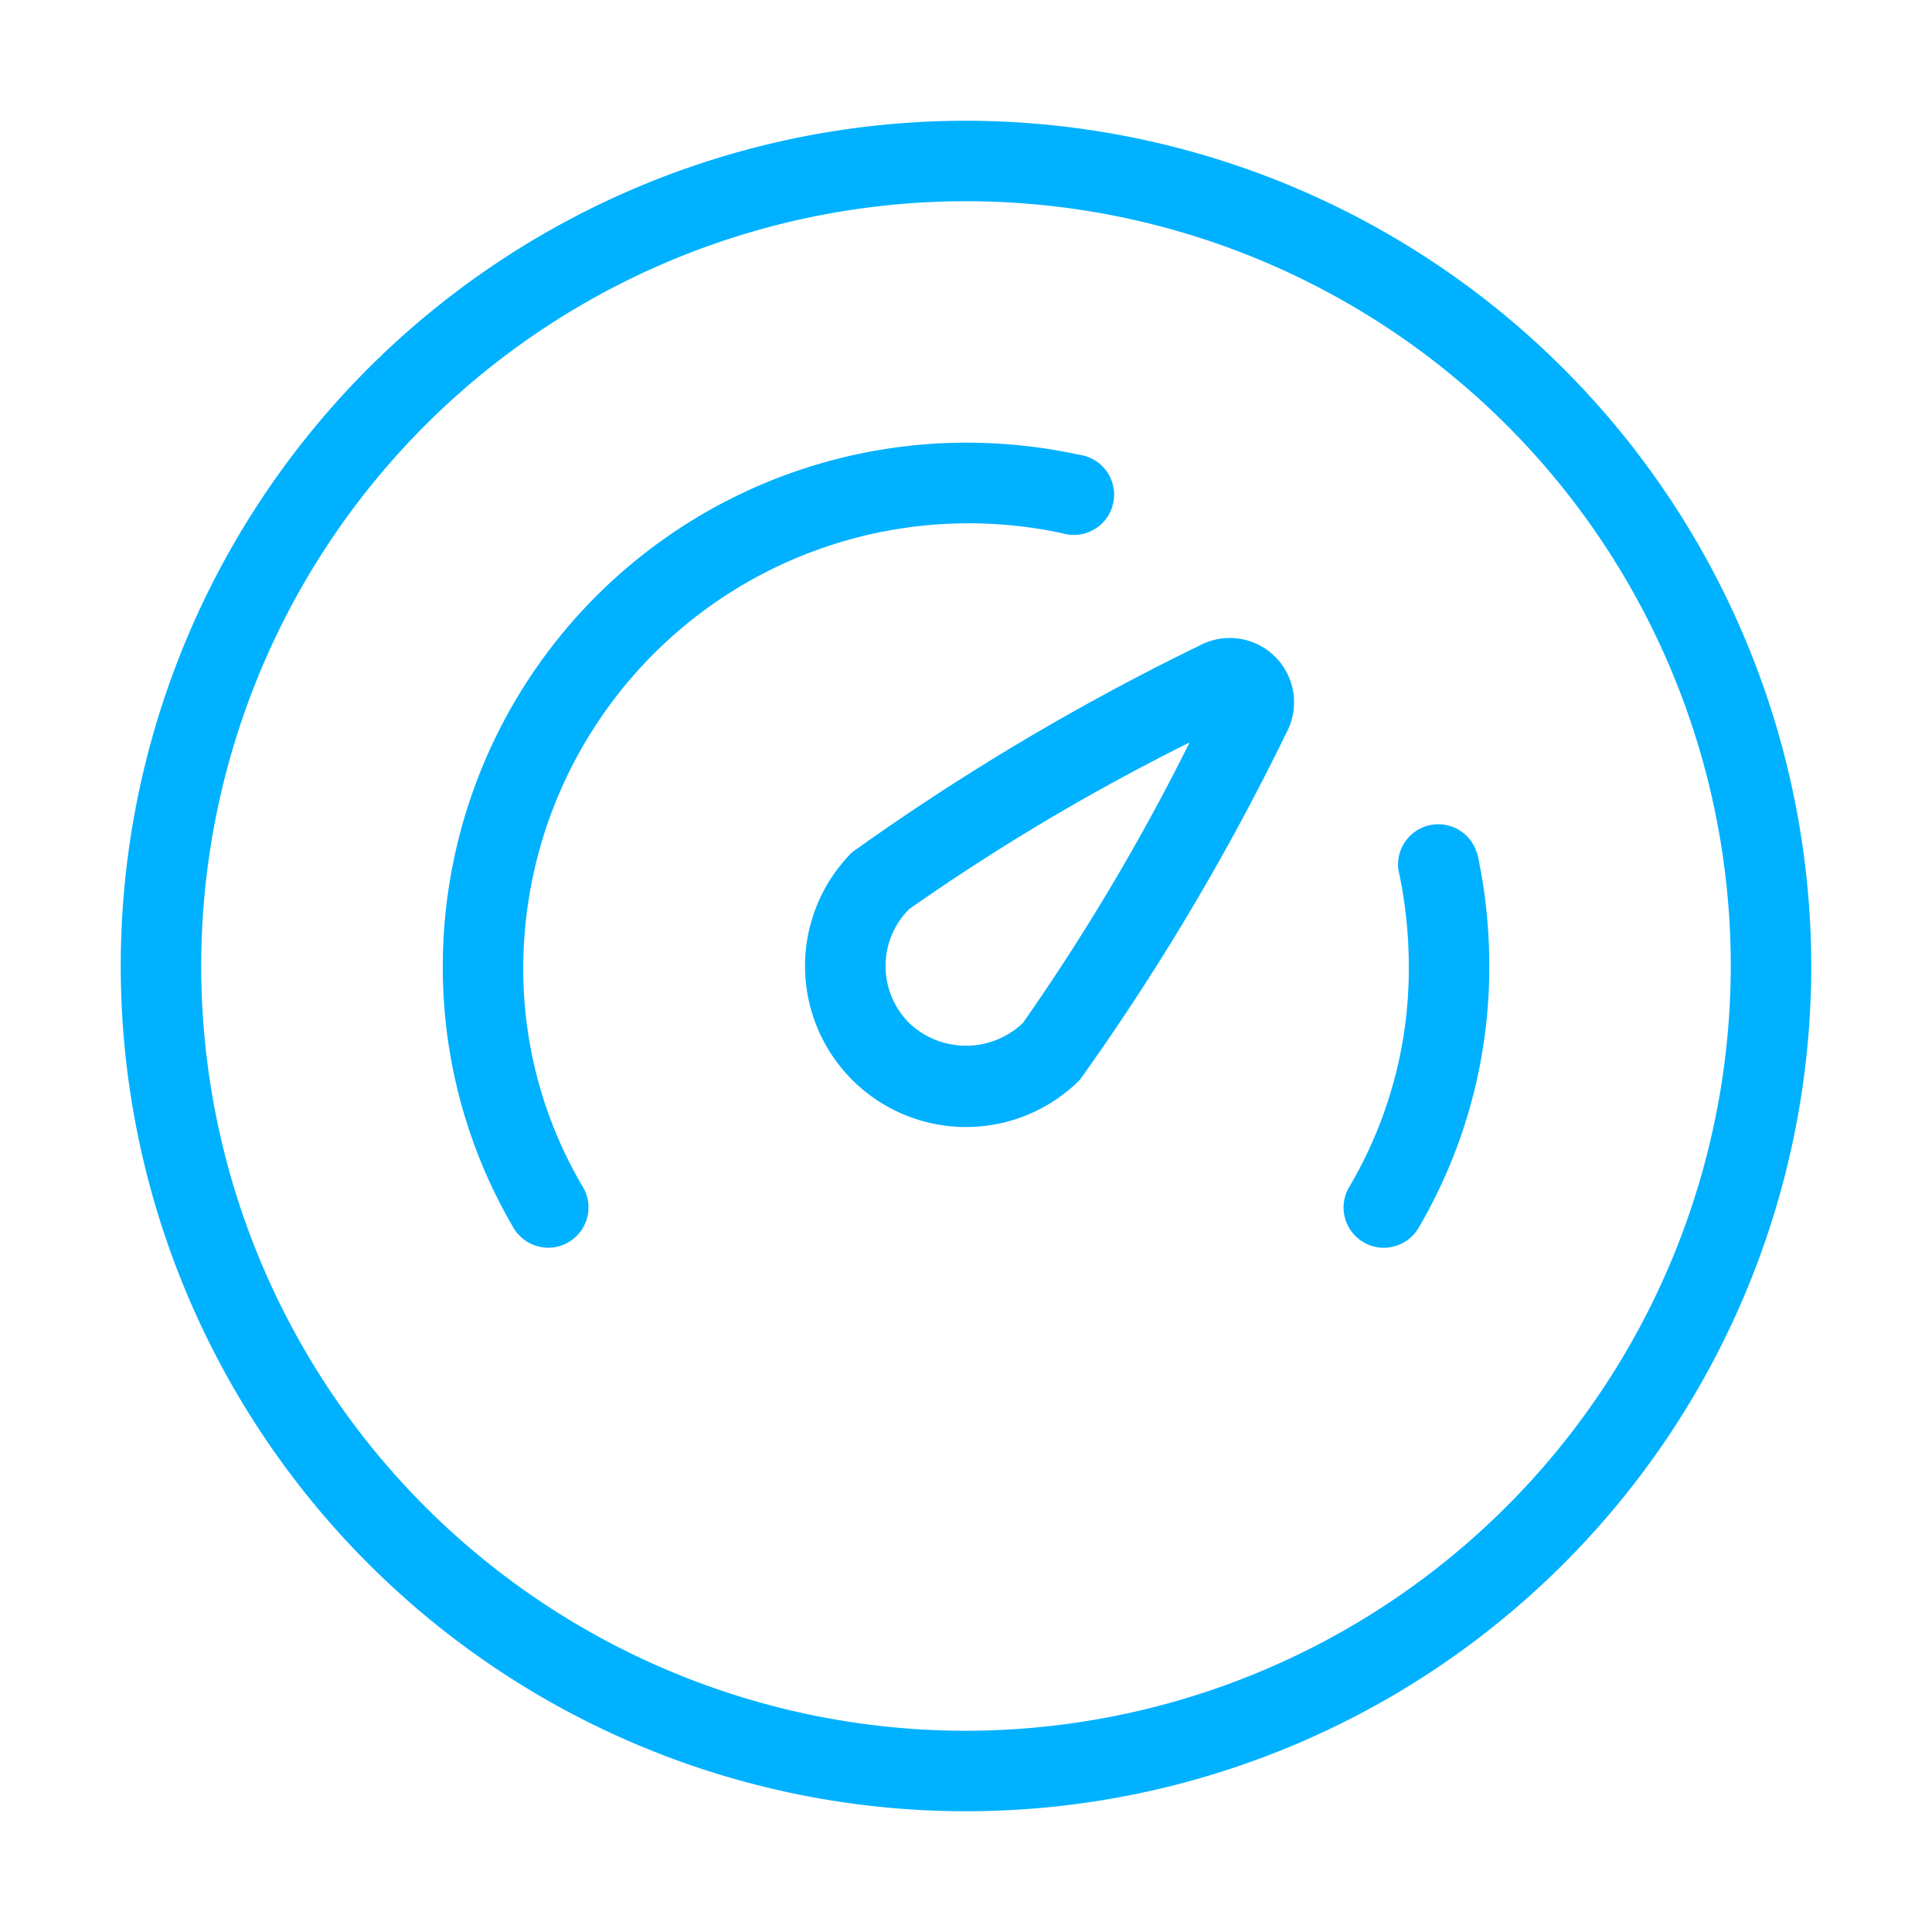
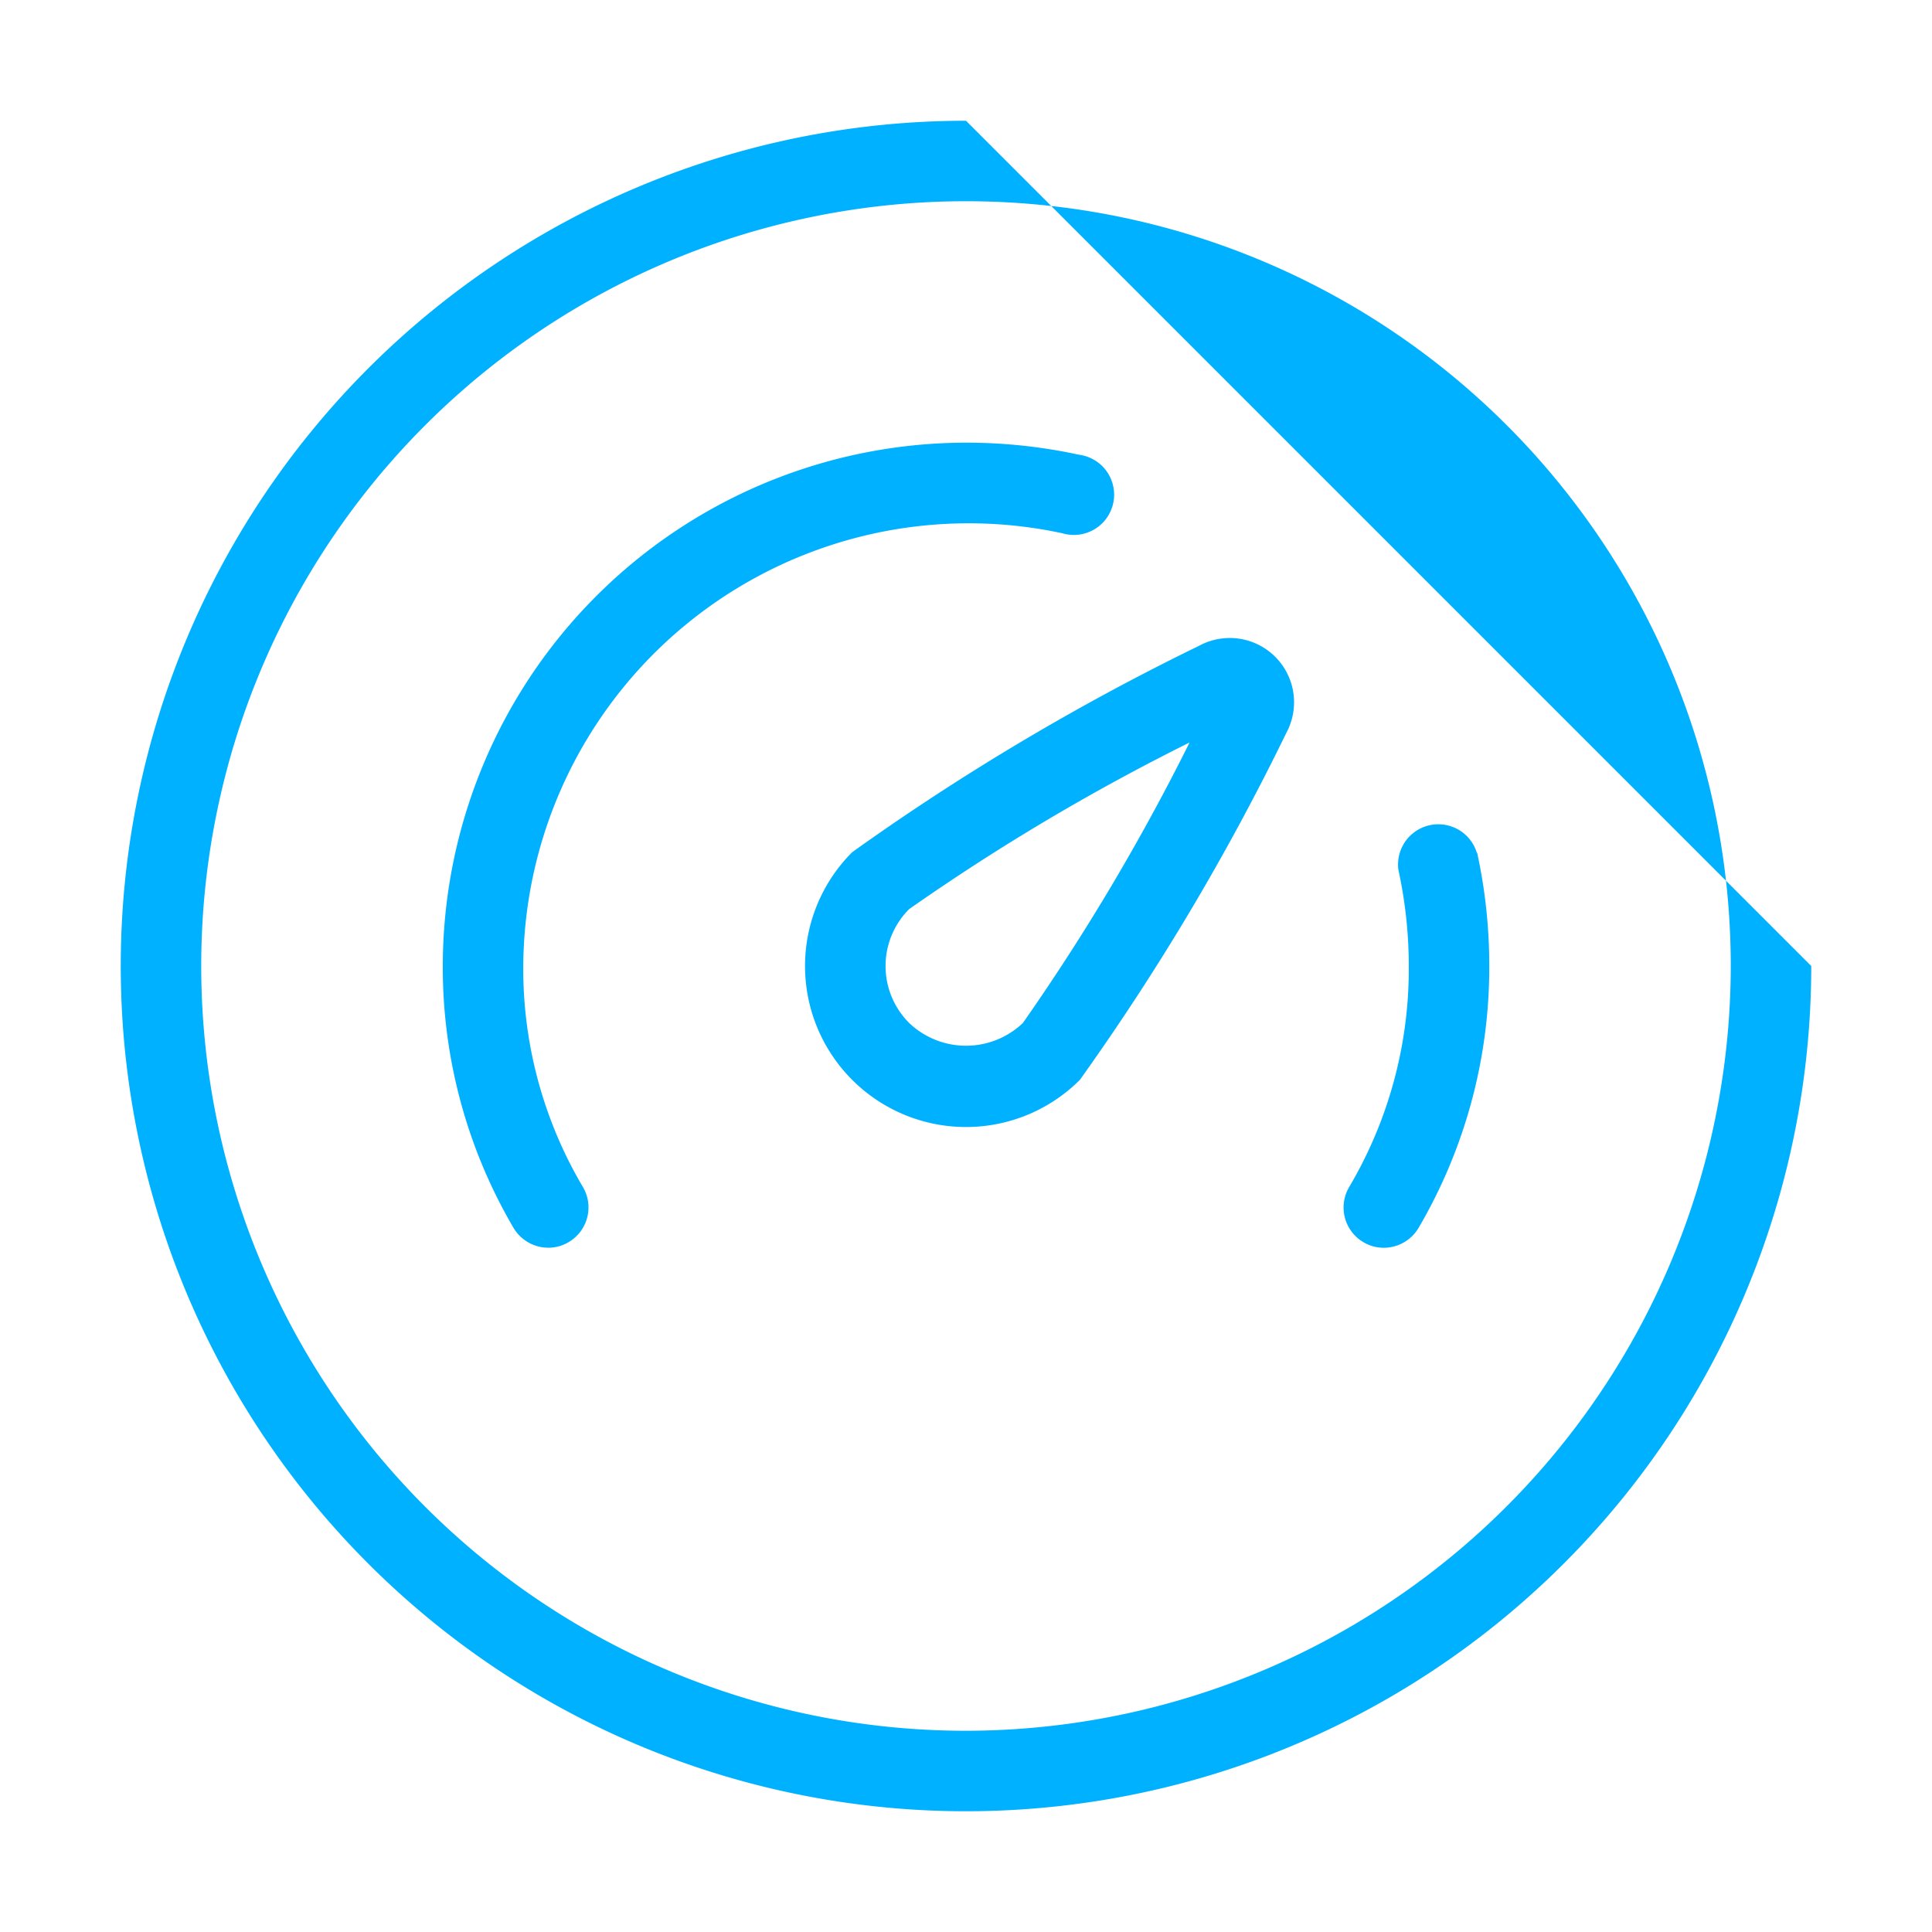
<svg xmlns="http://www.w3.org/2000/svg" width="32" height="32" viewBox="0 0 32 32">
  <g id="speedometer" transform="translate(-344 -348)">
-     <rect id="Frame" width="32" height="32" transform="translate(344 348)" fill="#00b1ff" opacity="0" />
-     <path id="speedometer-2" data-name="speedometer" d="M359.5,349.5a14,14,0,1,0,14,14A14.015,14.015,0,0,0,359.5,349.5Zm0,26.667A12.667,12.667,0,1,1,372.167,363.5,12.682,12.682,0,0,1,359.5,376.167Zm3.863-17.972a39.867,39.867,0,0,0-5.748,3.42,2.666,2.666,0,1,0,3.771,3.771,39.884,39.884,0,0,0,3.42-5.748,1.065,1.065,0,0,0-1.443-1.443Zm-2.92,6.248h0a1.365,1.365,0,0,1-1.885,0,1.333,1.333,0,0,1,0-1.885,35.975,35.975,0,0,1,4.645-2.76A36.287,36.287,0,0,1,360.443,364.443Zm-8.276-.943a7.094,7.094,0,0,0,.988,3.661.666.666,0,0,1-.236.912.648.648,0,0,1-.337.093.67.67,0,0,1-.576-.328,8.53,8.53,0,0,1-1.172-4.339,8.677,8.677,0,0,1,8.667-8.667,8.8,8.8,0,0,1,1.872.2.667.667,0,1,1-.279,1.3A7.378,7.378,0,0,0,352.167,363.5Zm15.8-1.873a8.786,8.786,0,0,1,.2,1.873,8.53,8.53,0,0,1-1.172,4.339.67.67,0,0,1-.576.328.652.652,0,0,1-.337-.093.666.666,0,0,1-.236-.912,7.094,7.094,0,0,0,.988-3.661,7.479,7.479,0,0,0-.172-1.593.667.667,0,0,1,1.3-.28Z" transform="translate(0.5 0.5)" fill="#00b1ff" />
+     <path id="speedometer-2" data-name="speedometer" d="M359.5,349.5a14,14,0,1,0,14,14Zm0,26.667A12.667,12.667,0,1,1,372.167,363.5,12.682,12.682,0,0,1,359.5,376.167Zm3.863-17.972a39.867,39.867,0,0,0-5.748,3.42,2.666,2.666,0,1,0,3.771,3.771,39.884,39.884,0,0,0,3.42-5.748,1.065,1.065,0,0,0-1.443-1.443Zm-2.92,6.248h0a1.365,1.365,0,0,1-1.885,0,1.333,1.333,0,0,1,0-1.885,35.975,35.975,0,0,1,4.645-2.76A36.287,36.287,0,0,1,360.443,364.443Zm-8.276-.943a7.094,7.094,0,0,0,.988,3.661.666.666,0,0,1-.236.912.648.648,0,0,1-.337.093.67.67,0,0,1-.576-.328,8.53,8.53,0,0,1-1.172-4.339,8.677,8.677,0,0,1,8.667-8.667,8.8,8.8,0,0,1,1.872.2.667.667,0,1,1-.279,1.3A7.378,7.378,0,0,0,352.167,363.5Zm15.8-1.873a8.786,8.786,0,0,1,.2,1.873,8.53,8.53,0,0,1-1.172,4.339.67.67,0,0,1-.576.328.652.652,0,0,1-.337-.093.666.666,0,0,1-.236-.912,7.094,7.094,0,0,0,.988-3.661,7.479,7.479,0,0,0-.172-1.593.667.667,0,0,1,1.3-.28Z" transform="translate(0.5 0.5)" fill="#00b1ff" />
  </g>
</svg>